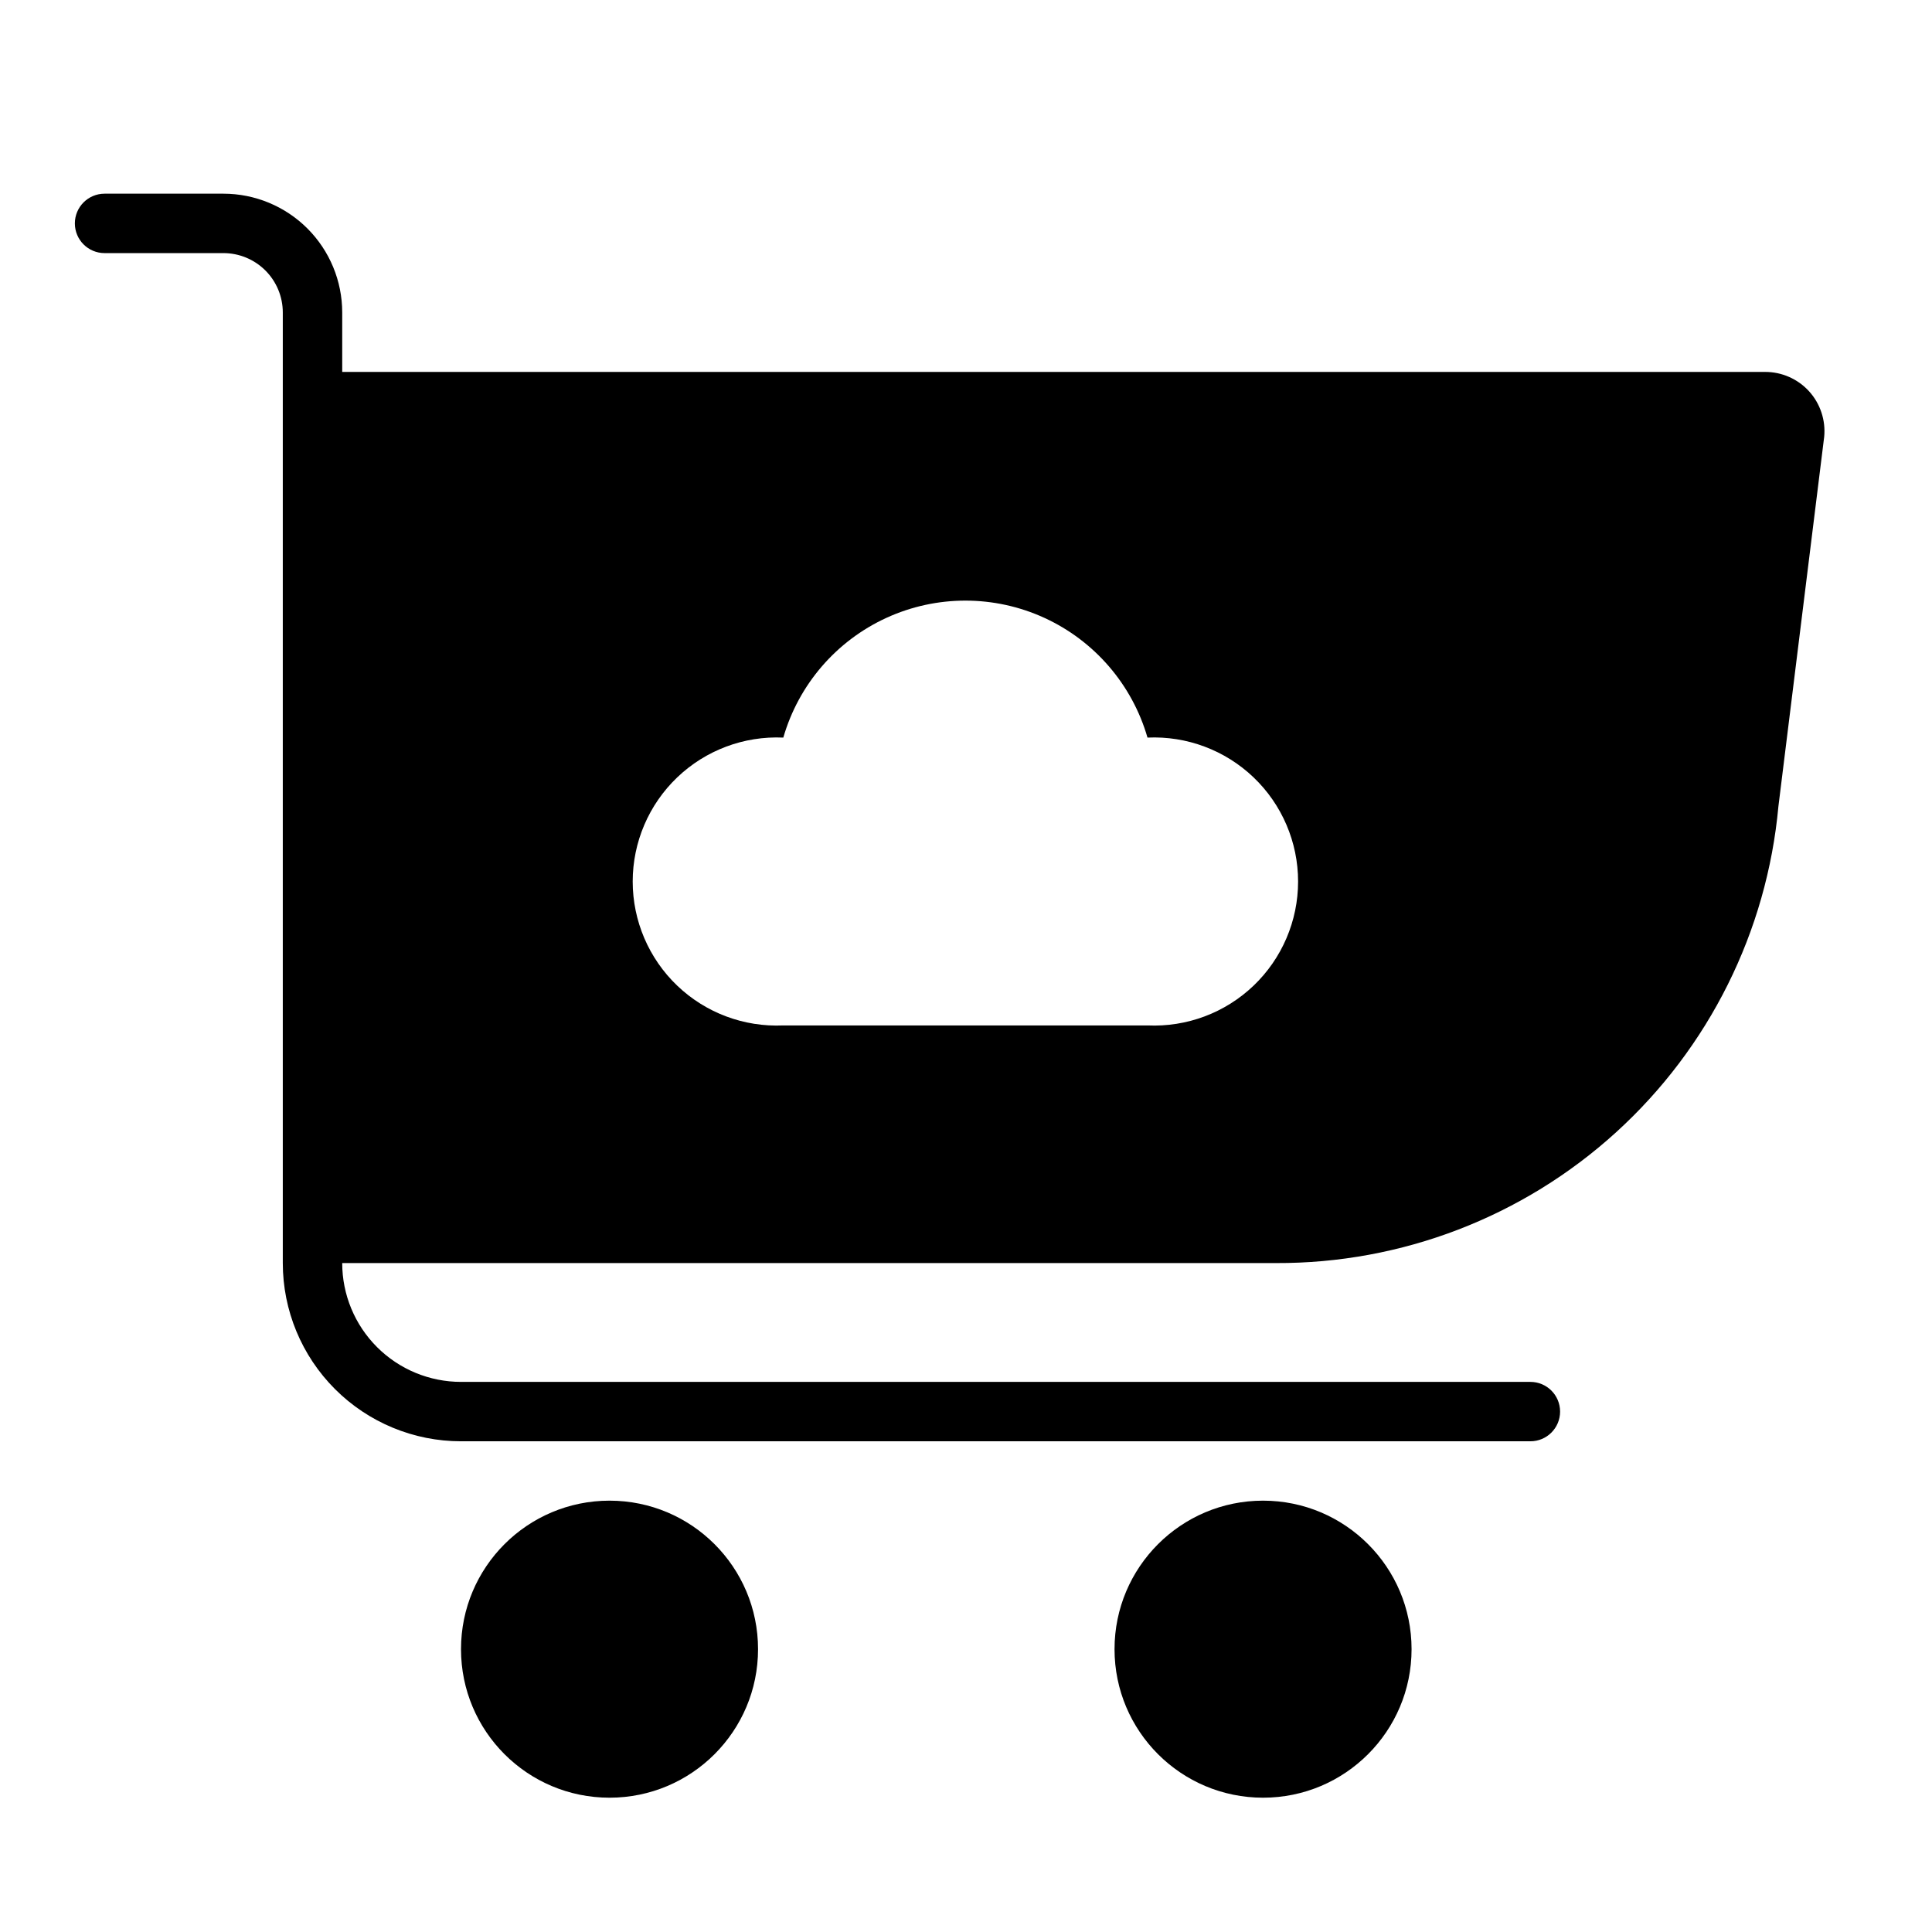
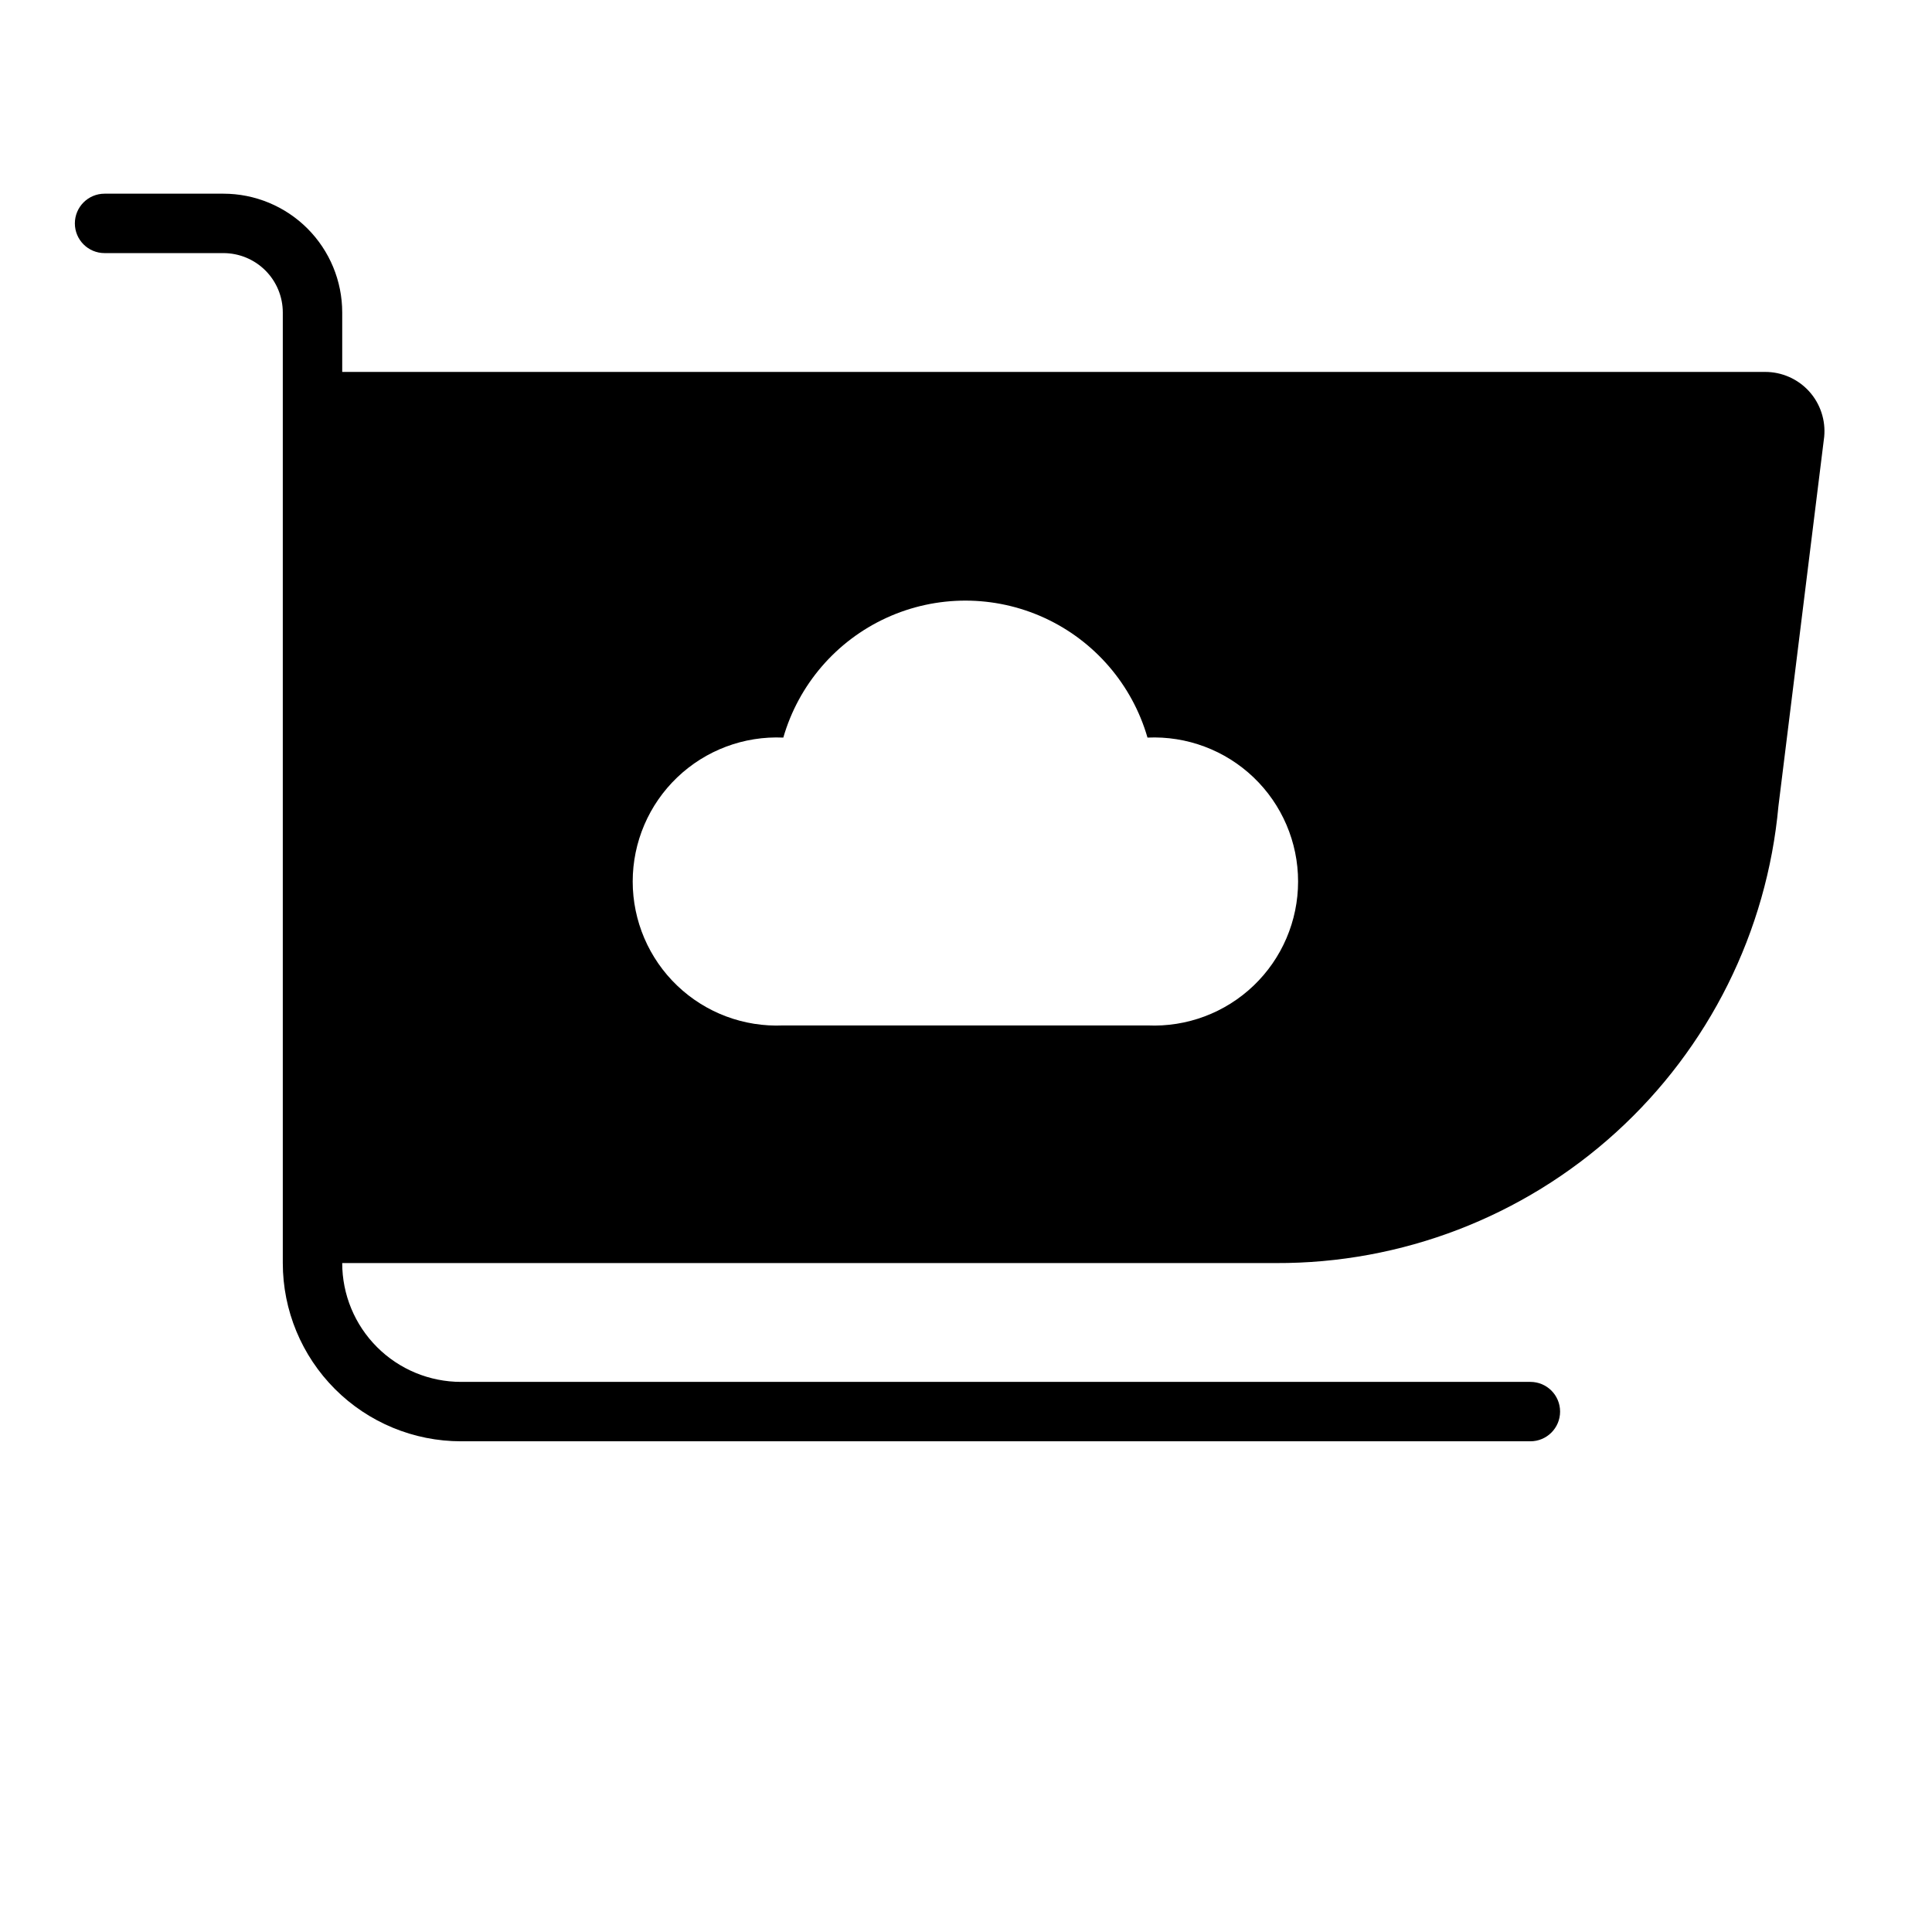
<svg xmlns="http://www.w3.org/2000/svg" fill="#000000" width="800px" height="800px" version="1.1" viewBox="144 144 512 512">
  <g>
    <path d="m623.41 247.68c-2.992-3.269-7.219-5.129-11.648-5.117h-377.07v-15.746c0-8.352-3.32-16.359-9.223-22.266-5.906-5.902-13.914-9.223-22.266-9.223h-31.488c-4.348 0-7.875 3.527-7.875 7.875 0 4.348 3.527 7.871 7.875 7.871h31.488c4.176 0 8.18 1.66 11.133 4.609 2.953 2.953 4.609 6.957 4.609 11.133v251.91c0 12.527 4.977 24.539 13.836 33.398 8.855 8.859 20.871 13.832 33.398 13.832h283.39c4.348 0 7.871-3.523 7.871-7.871s-3.523-7.871-7.871-7.871h-283.39c-8.352 0-16.363-3.316-22.266-9.223-5.906-5.906-9.223-13.914-9.223-22.266h247.42c33.32 0.137 65.484-12.219 90.141-34.633 24.66-22.414 40.02-53.254 43.051-86.438l12.121-97.848 0.004-0.004c0.434-4.426-1.023-8.828-4.016-12.121zm-175 168.07h-96.824c-10.418 0.473-20.574-3.332-28.109-10.535-7.539-7.203-11.805-17.18-11.805-27.605 0-10.426 4.266-20.398 11.805-27.602 7.535-7.203 17.691-11.012 28.109-10.539 4.055-14.047 14.027-25.633 27.32-31.73 13.289-6.094 28.578-6.094 41.871 0 13.289 6.098 23.266 17.684 27.32 31.73 10.414-0.473 20.57 3.336 28.109 10.539 7.539 7.203 11.801 17.176 11.801 27.602 0 10.426-4.262 20.402-11.801 27.605-7.539 7.203-17.695 11.008-28.109 10.535z" />
-     <path d="m344.89 581.05c0 21.738-17.621 39.359-39.359 39.359-21.738 0-39.359-17.621-39.359-39.359 0-21.738 17.621-39.359 39.359-39.359 21.738 0 39.359 17.621 39.359 39.359" />
-     <path d="m518.08 581.05c0 21.738-17.621 39.359-39.359 39.359s-39.359-17.621-39.359-39.359c0-21.738 17.621-39.359 39.359-39.359s39.359 17.621 39.359 39.359" />
  </g>
</svg>